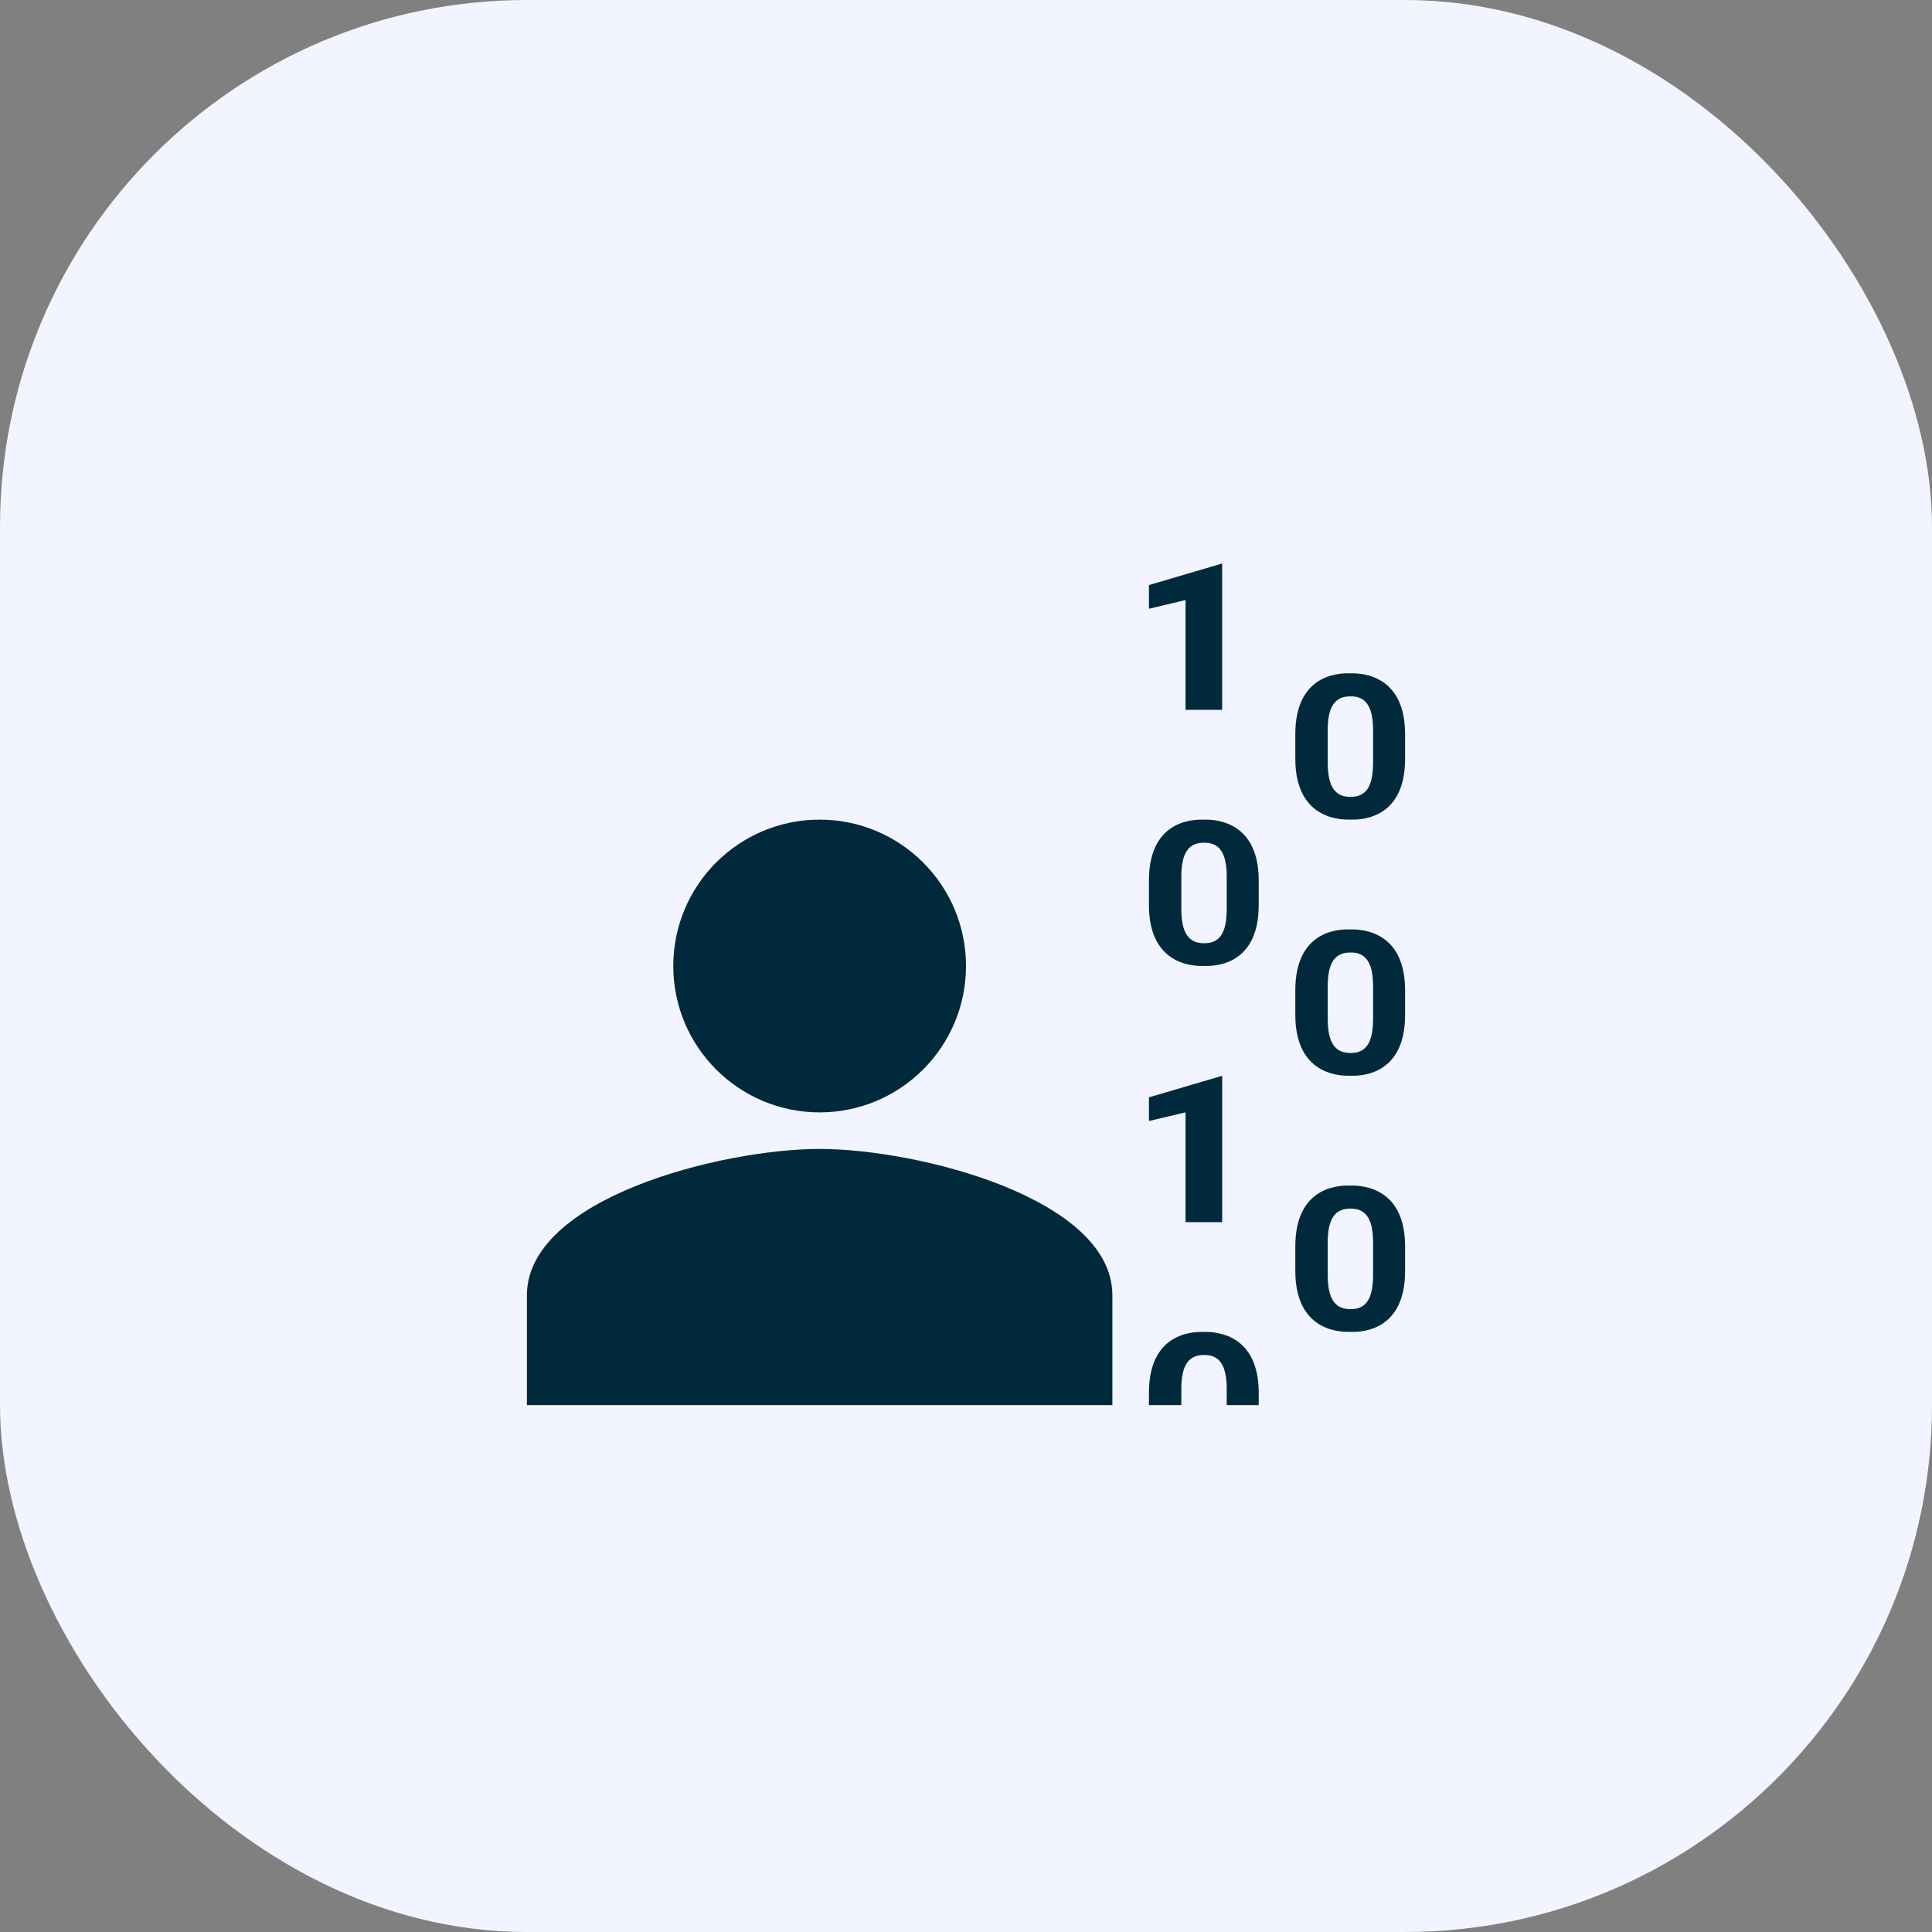
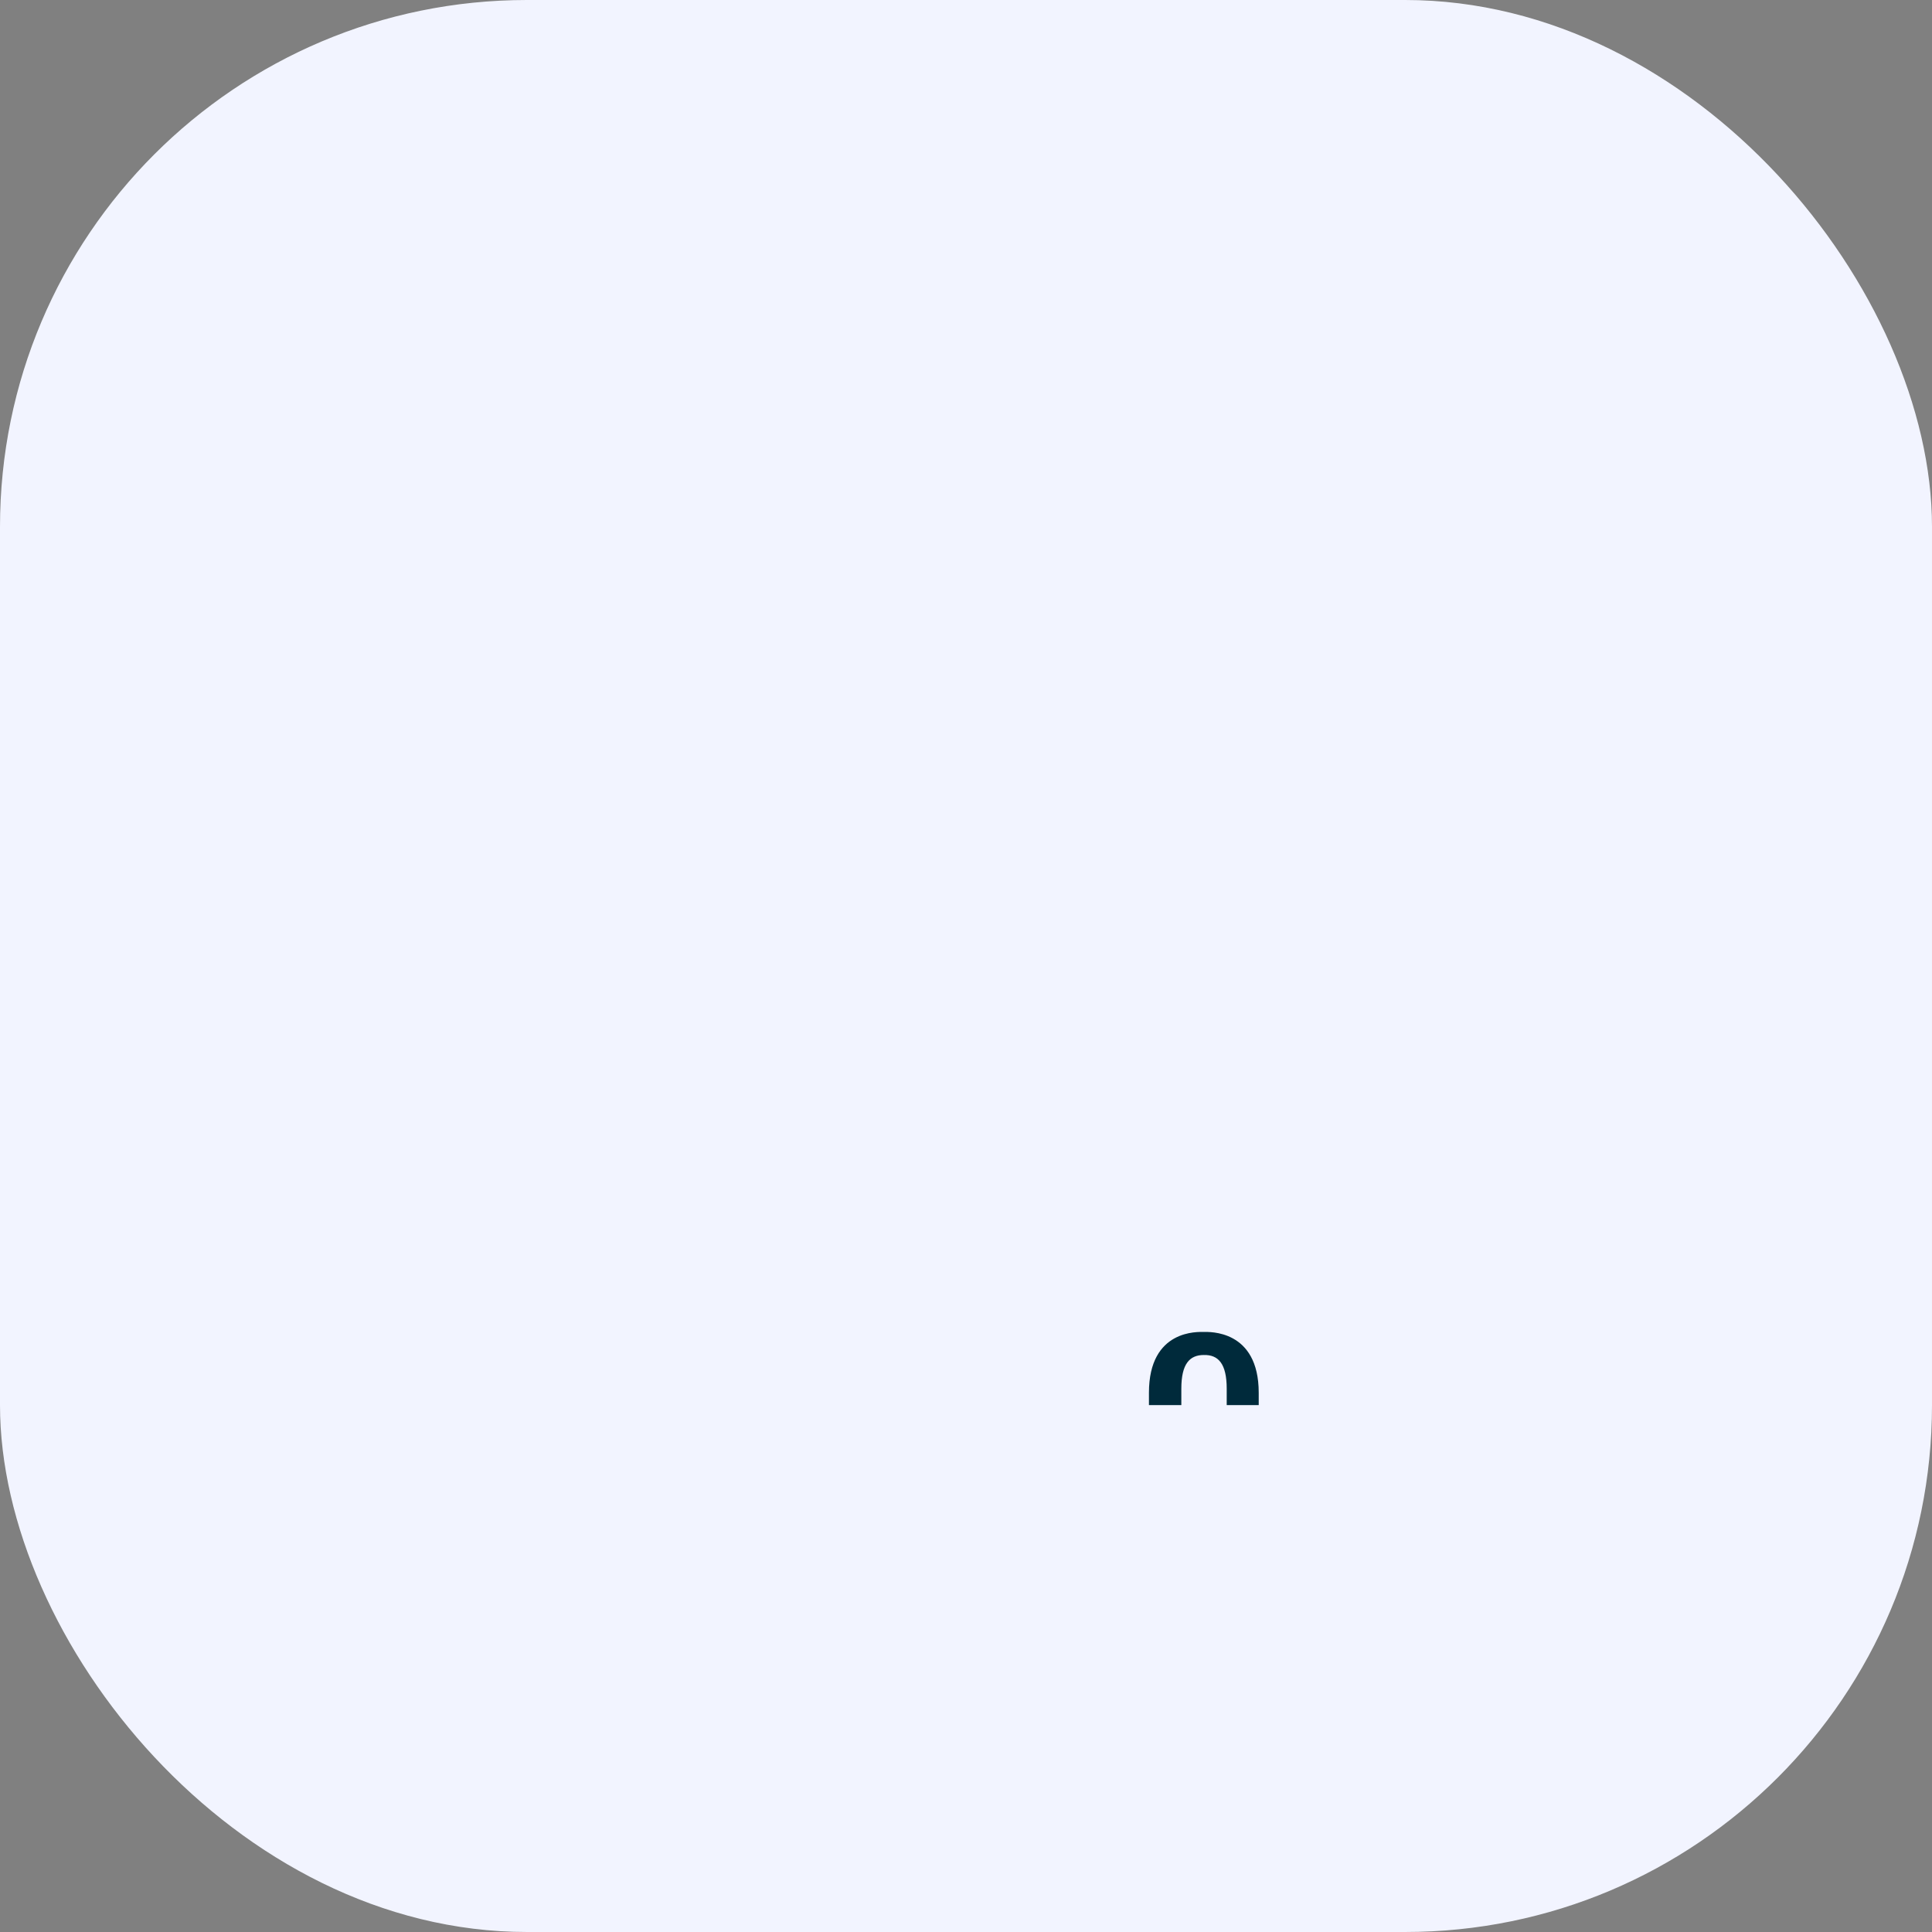
<svg xmlns="http://www.w3.org/2000/svg" width="55" height="55" viewBox="0 0 55 55" fill="none">
  <rect x="0" y="0" width="55" height="55" fill="#808080" stroke="none" />
  <rect width="55" height="55" rx="15" fill="#F2F4FF" />
  <g clip-path="url(#clip0_27_121)">
-     <path d="M36.875 20.898V21.602C36.875 23.408 38.297 23.332 38.438 23.332C38.59 23.332 40 23.419 40 21.602V20.898C40 19.092 38.578 19.168 38.438 19.168C38.285 19.168 36.875 19.081 36.875 20.898ZM39.089 20.783V21.706C39.089 22.439 38.86 22.685 38.448 22.685C38.035 22.685 37.797 22.439 37.797 21.706V20.784C37.797 20.071 38.036 19.824 38.438 19.824C38.85 19.814 39.089 20.071 39.089 20.784V20.783ZM36.875 28.189V28.894C36.875 30.7 38.297 30.624 38.438 30.624C38.59 30.624 40 30.71 40 28.894V28.189C40 26.383 38.578 26.459 38.438 26.459C38.285 26.459 36.875 26.373 36.875 28.189ZM39.089 28.075V28.998C39.089 29.73 38.86 29.977 38.448 29.977C38.035 29.977 37.797 29.73 37.797 28.998V28.076C37.797 27.363 38.036 27.116 38.438 27.116C38.85 27.105 39.089 27.363 39.089 28.076V28.075ZM36.875 35.481V36.185C36.875 37.992 38.297 37.916 38.438 37.916C38.59 37.916 40 38.002 40 36.185V35.481C40 33.675 38.578 33.751 38.438 33.751C38.285 33.751 36.875 33.664 36.875 35.481ZM39.089 35.367V36.289C39.089 37.022 38.86 37.269 38.448 37.269C38.035 37.269 37.797 37.022 37.797 36.289V35.368C37.797 34.654 38.036 34.407 38.438 34.407C38.85 34.397 39.089 34.654 39.089 35.368V35.367ZM32.708 25.064V25.769C32.708 27.575 34.13 27.499 34.271 27.499C34.423 27.499 35.833 27.585 35.833 25.769V25.064C35.833 23.258 34.411 23.334 34.271 23.334C34.119 23.334 32.708 23.248 32.708 25.064ZM34.922 24.95V25.873C34.922 26.605 34.694 26.852 34.281 26.852C33.869 26.852 33.63 26.605 33.63 25.873V24.951C33.63 24.238 33.87 23.991 34.271 23.991C34.683 23.98 34.922 24.238 34.922 24.951V24.95ZM32.708 16.656V17.33L33.75 17.082V20.208H34.792V16.042M32.708 31.239V31.913L33.75 31.666V34.792H34.793V30.625M31.667 36.875V40H15V36.875C15 34.104 20.552 32.708 23.333 32.708C26.115 32.708 31.667 34.104 31.667 36.875Z" fill="#002A3B" />
-     <path d="M23.333 31.667C25.634 31.667 27.5 29.801 27.5 27.5C27.5 25.199 25.634 23.333 23.333 23.333C21.032 23.333 19.167 25.199 19.167 27.5C19.167 29.801 21.032 31.667 23.333 31.667Z" fill="#002A3B" />
    <path d="M33.63 39.534C33.63 38.821 33.87 38.574 34.271 38.574C34.683 38.564 34.922 38.821 34.922 39.534V40H35.833V39.648C35.833 37.842 34.411 37.918 34.271 37.918C34.119 37.918 32.708 37.831 32.708 39.648V40H33.63V39.534Z" fill="#002A3B" />
  </g>
  <defs>
    <clipPath id="clip0_27_121">
      <rect width="25" height="25" fill="white" transform="translate(15 15)" />
    </clipPath>
  </defs>
</svg>